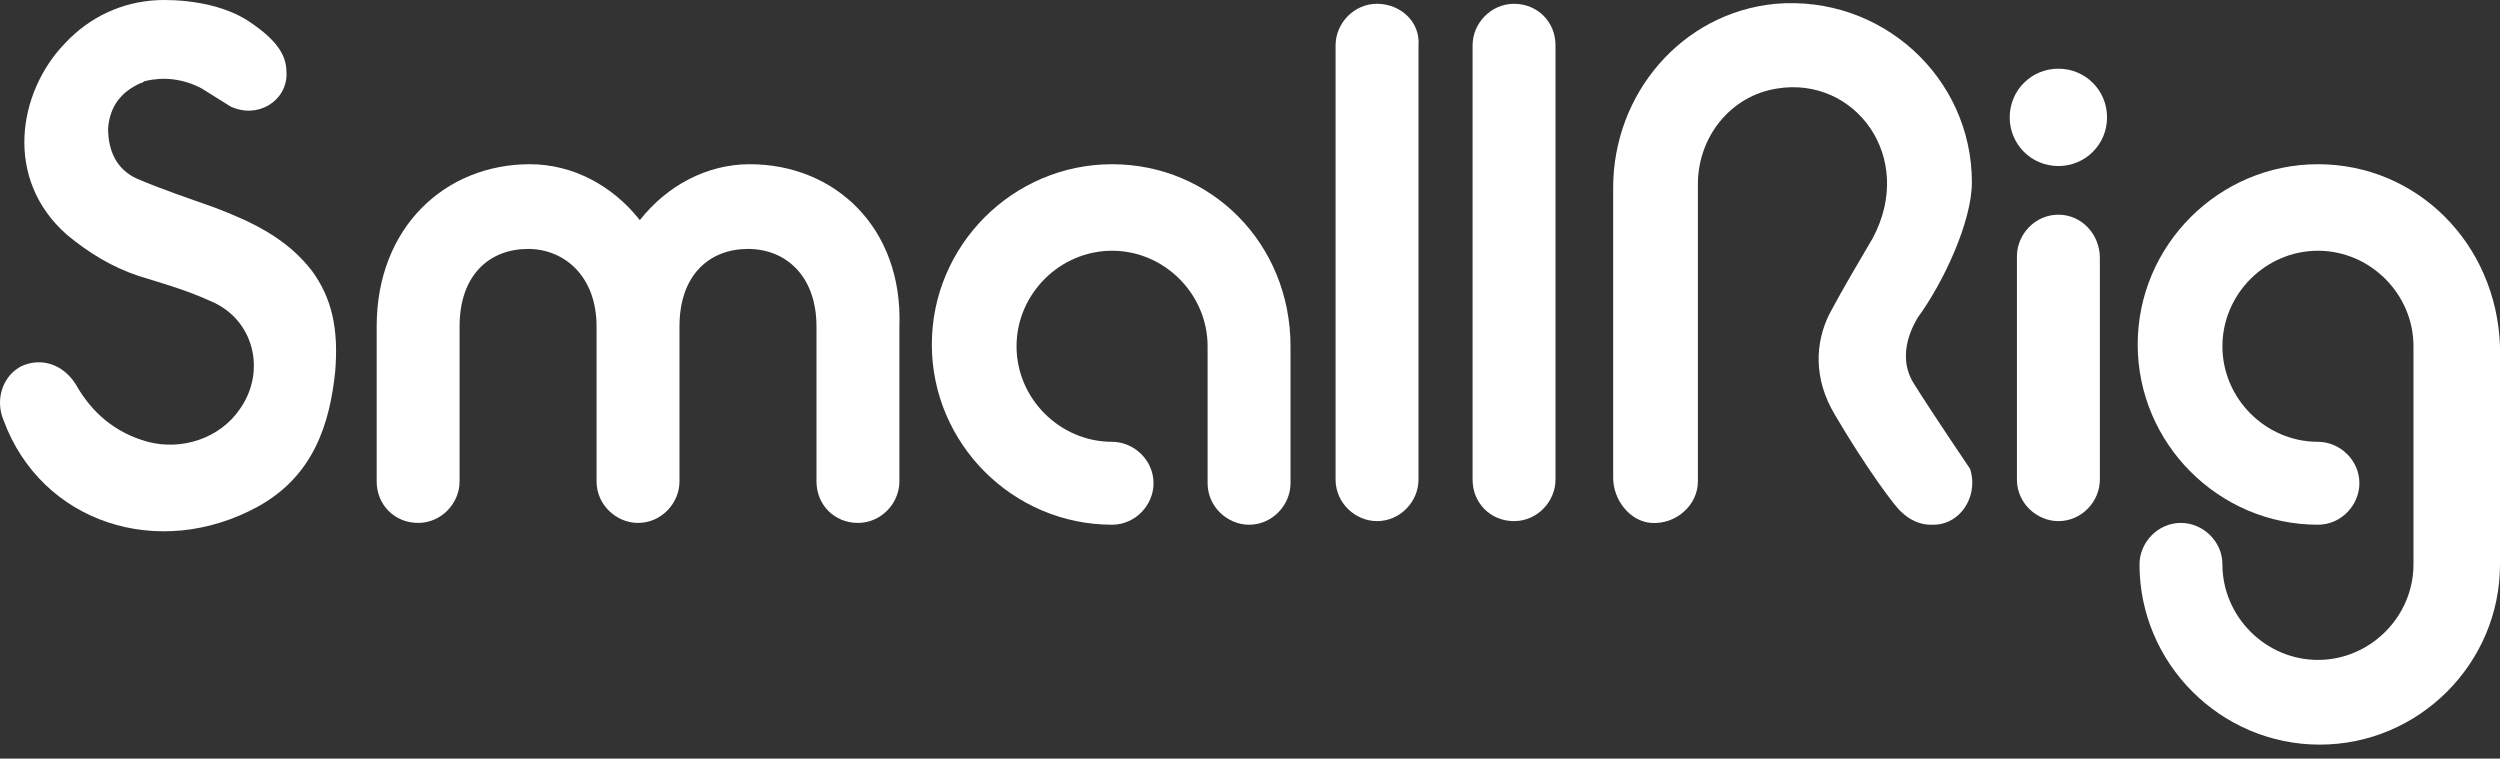
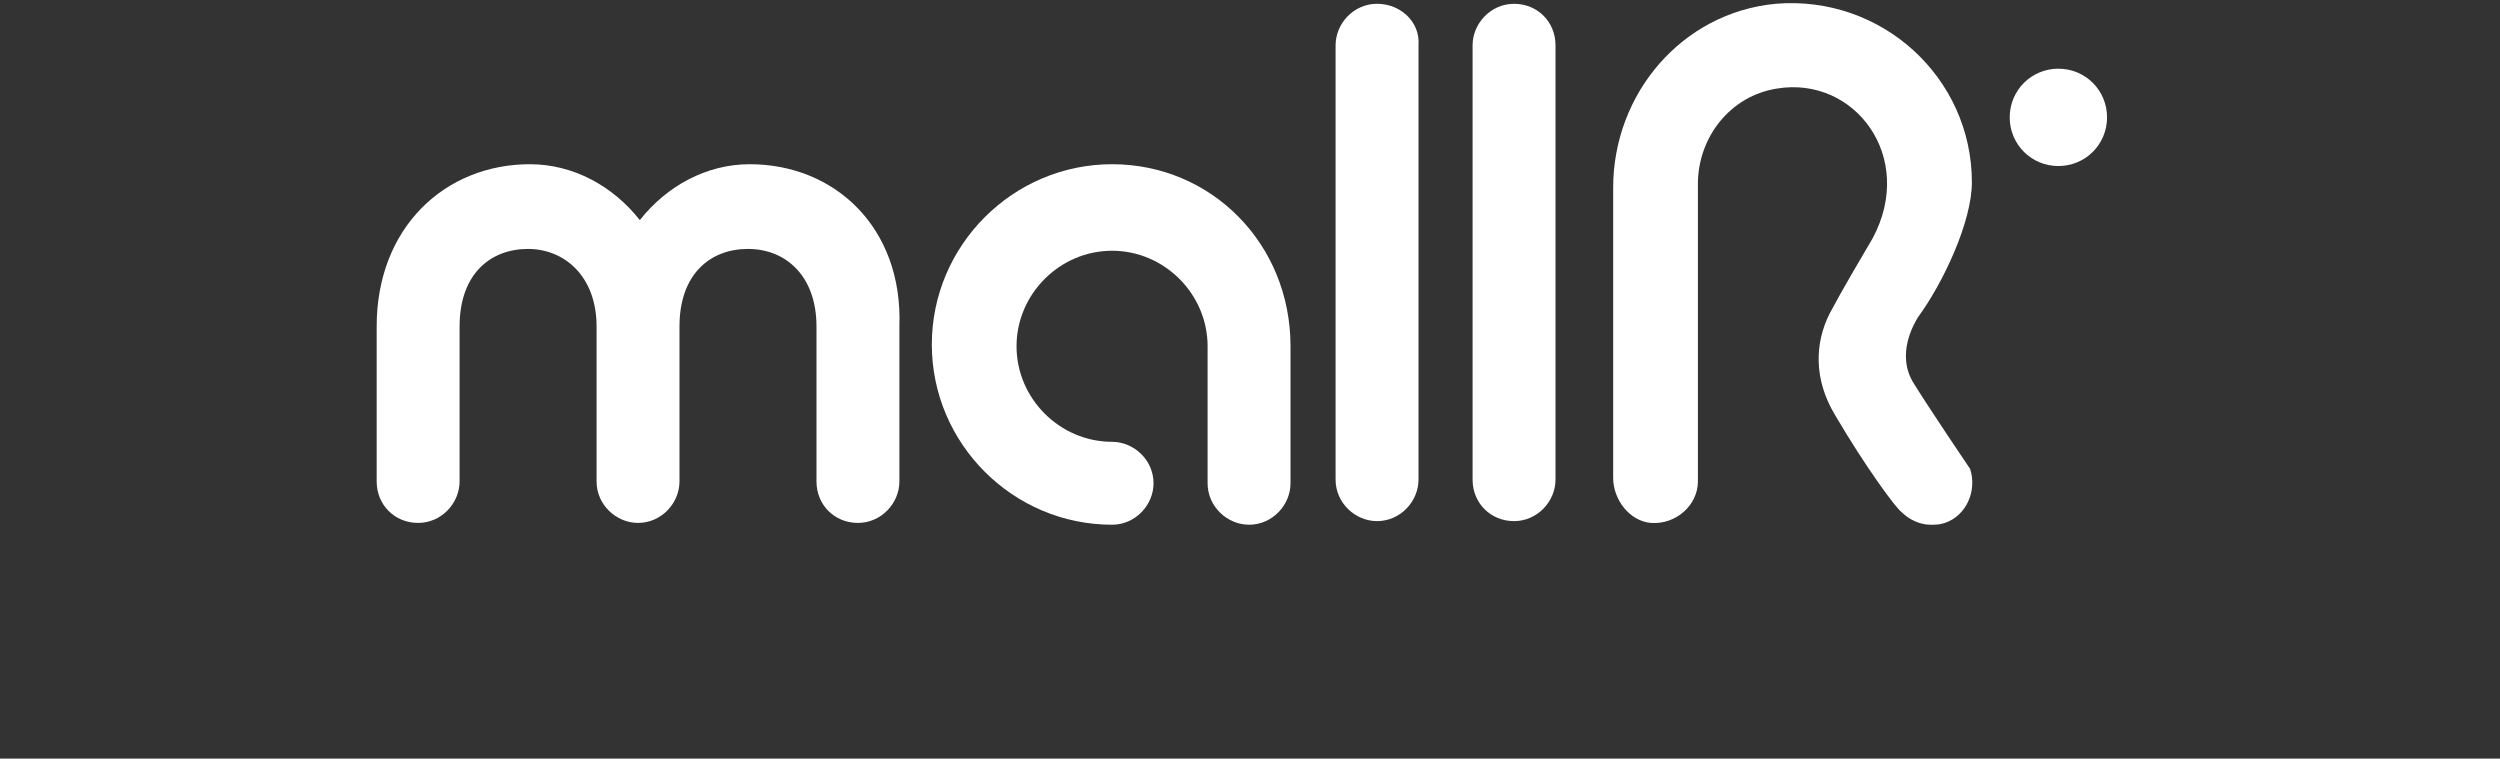
<svg xmlns="http://www.w3.org/2000/svg" width="145" height="44" viewBox="0 0 145 44" fill="none">
  <rect x="0" y="0" width="145" height="44" fill="#333333" stroke="none" />
  <path d="M64.5 9.525C58.75 9.525 54.046 14.23 54.046 19.98C54.046 25.73 58.75 30.434 64.5 30.434C65.859 30.434 66.905 29.284 66.905 28.03C66.905 26.671 65.755 25.625 64.5 25.625C61.469 25.625 58.959 23.116 58.959 20.084C58.959 17.052 61.469 14.543 64.5 14.543C67.532 14.543 70.041 17.052 70.041 20.084V28.03C70.041 29.389 71.191 30.434 72.446 30.434C73.805 30.434 74.85 29.284 74.85 28.03V20.084C74.85 14.125 70.25 9.525 64.5 9.525Z" fill="white" />
  <path d="M43.488 9.525C40.978 9.525 38.678 10.779 37.11 12.766C35.542 10.779 33.242 9.525 30.733 9.525C25.819 9.525 21.847 13.184 21.847 18.934V27.925C21.847 29.284 22.892 30.329 24.251 30.329C25.61 30.329 26.656 29.179 26.656 27.925V18.934C26.656 15.902 28.433 14.438 30.628 14.438C32.719 14.438 34.601 16.007 34.601 18.934V27.925C34.601 29.284 35.751 30.329 37.006 30.329C38.365 30.329 39.41 29.179 39.41 27.925V18.934C39.41 15.902 41.188 14.438 43.383 14.438C45.578 14.438 47.356 16.007 47.356 18.934V27.925C47.356 29.284 48.401 30.329 49.76 30.329C51.119 30.329 52.165 29.179 52.165 27.925V18.934C52.374 13.184 48.401 9.525 43.488 9.525Z" fill="white" />
  <path d="M79.868 0.22C78.509 0.22 77.464 1.37 77.464 2.625V27.82C77.464 29.18 78.614 30.225 79.868 30.225C81.228 30.225 82.273 29.075 82.273 27.82V2.625C82.377 1.266 81.228 0.22 79.868 0.22Z" fill="white" />
  <path d="M87.815 0.221C86.456 0.221 85.41 1.371 85.41 2.625V27.821C85.41 29.18 86.456 30.225 87.815 30.225C89.174 30.225 90.219 29.075 90.219 27.821V2.625C90.219 1.266 89.174 0.221 87.815 0.221Z" fill="white" />
-   <path d="M134.441 9.525C128.691 9.525 123.986 14.229 123.986 19.979C123.986 25.729 128.691 30.434 134.441 30.434C135.8 30.434 136.845 29.284 136.845 28.029C136.845 26.67 135.695 25.625 134.441 25.625C131.409 25.625 128.9 23.116 128.9 20.084C128.9 17.052 131.409 14.543 134.441 14.543C137.473 14.543 139.982 17.052 139.982 20.084V28.029V32.734C139.982 35.766 137.473 38.275 134.441 38.275C131.409 38.275 128.9 35.766 128.9 32.734C128.9 31.375 127.75 30.329 126.495 30.329C125.136 30.329 124.091 31.479 124.091 32.734C124.091 38.484 128.795 43.188 134.545 43.188C140.295 43.188 145 38.484 145 32.734V28.029V20.084C144.791 14.125 140.191 9.525 134.441 9.525Z" fill="white" />
-   <path d="M119.387 12.452C118.028 12.452 116.982 13.602 116.982 14.857V27.821C116.982 29.18 118.132 30.225 119.387 30.225C120.746 30.225 121.792 29.075 121.792 27.821V14.961C121.792 13.602 120.746 12.452 119.387 12.452Z" fill="white" />
  <path d="M119.386 3.984C117.818 3.984 116.563 5.239 116.563 6.807C116.563 8.375 117.818 9.63 119.386 9.63C120.954 9.63 122.209 8.375 122.209 6.807C122.209 5.239 120.954 3.984 119.386 3.984Z" fill="white" />
  <path d="M111.233 18.412C112.696 16.425 114.369 12.871 114.369 10.571C114.369 4.507 109.142 -0.302 102.974 0.221C97.537 0.743 93.564 5.448 93.564 10.884V14.125V18.516V27.716C93.564 28.971 94.505 30.225 95.76 30.33C97.224 30.434 98.478 29.284 98.478 27.925V18.621V14.125V10.675C98.478 7.957 100.36 5.552 103.078 5.134C107.574 4.402 111.128 9.107 108.619 13.812C107.887 15.066 106.946 16.634 106.11 18.202C105.274 19.875 105.169 21.966 106.424 24.057C108.201 27.089 109.978 29.493 110.292 29.702C110.71 30.121 111.337 30.434 111.964 30.434C112.278 30.434 112.487 30.434 112.801 30.33C114.055 29.912 114.683 28.448 114.264 27.193C114.264 27.193 112.069 23.952 111.024 22.28C109.874 20.502 111.128 18.621 111.233 18.412Z" fill="white" />
-   <path d="M18.082 15.693C16.619 13.812 14.632 12.871 12.437 12.034C10.973 11.512 9.405 10.989 7.941 10.362C6.791 9.839 6.269 8.793 6.269 7.434C6.373 6.18 7.001 5.343 8.151 4.821C8.255 4.821 8.36 4.716 8.36 4.716C8.778 4.612 10.137 4.298 11.705 5.134C12.228 5.448 12.855 5.866 13.378 6.18C14.946 6.912 16.619 5.866 16.619 4.298C16.619 3.462 16.41 2.521 14.319 1.162C12.123 -0.198 9.091 0.012 9.091 0.012C7.105 0.116 5.223 0.952 3.76 2.521C1.041 5.343 0.205 10.362 3.864 13.602C5.119 14.648 6.478 15.484 8.046 16.007C9.405 16.425 10.869 16.843 12.228 17.471C14.737 18.516 15.469 21.548 13.9 23.743C12.751 25.416 10.555 26.148 8.569 25.625C6.687 25.102 5.328 23.953 4.387 22.28C3.655 21.13 2.401 20.712 1.251 21.234C0.205 21.757 -0.318 23.116 0.205 24.371C2.401 30.33 9.196 32.525 14.946 29.389C18.187 27.612 19.128 24.58 19.441 21.548C19.651 19.039 19.232 17.262 18.082 15.693Z" fill="white" />
</svg>